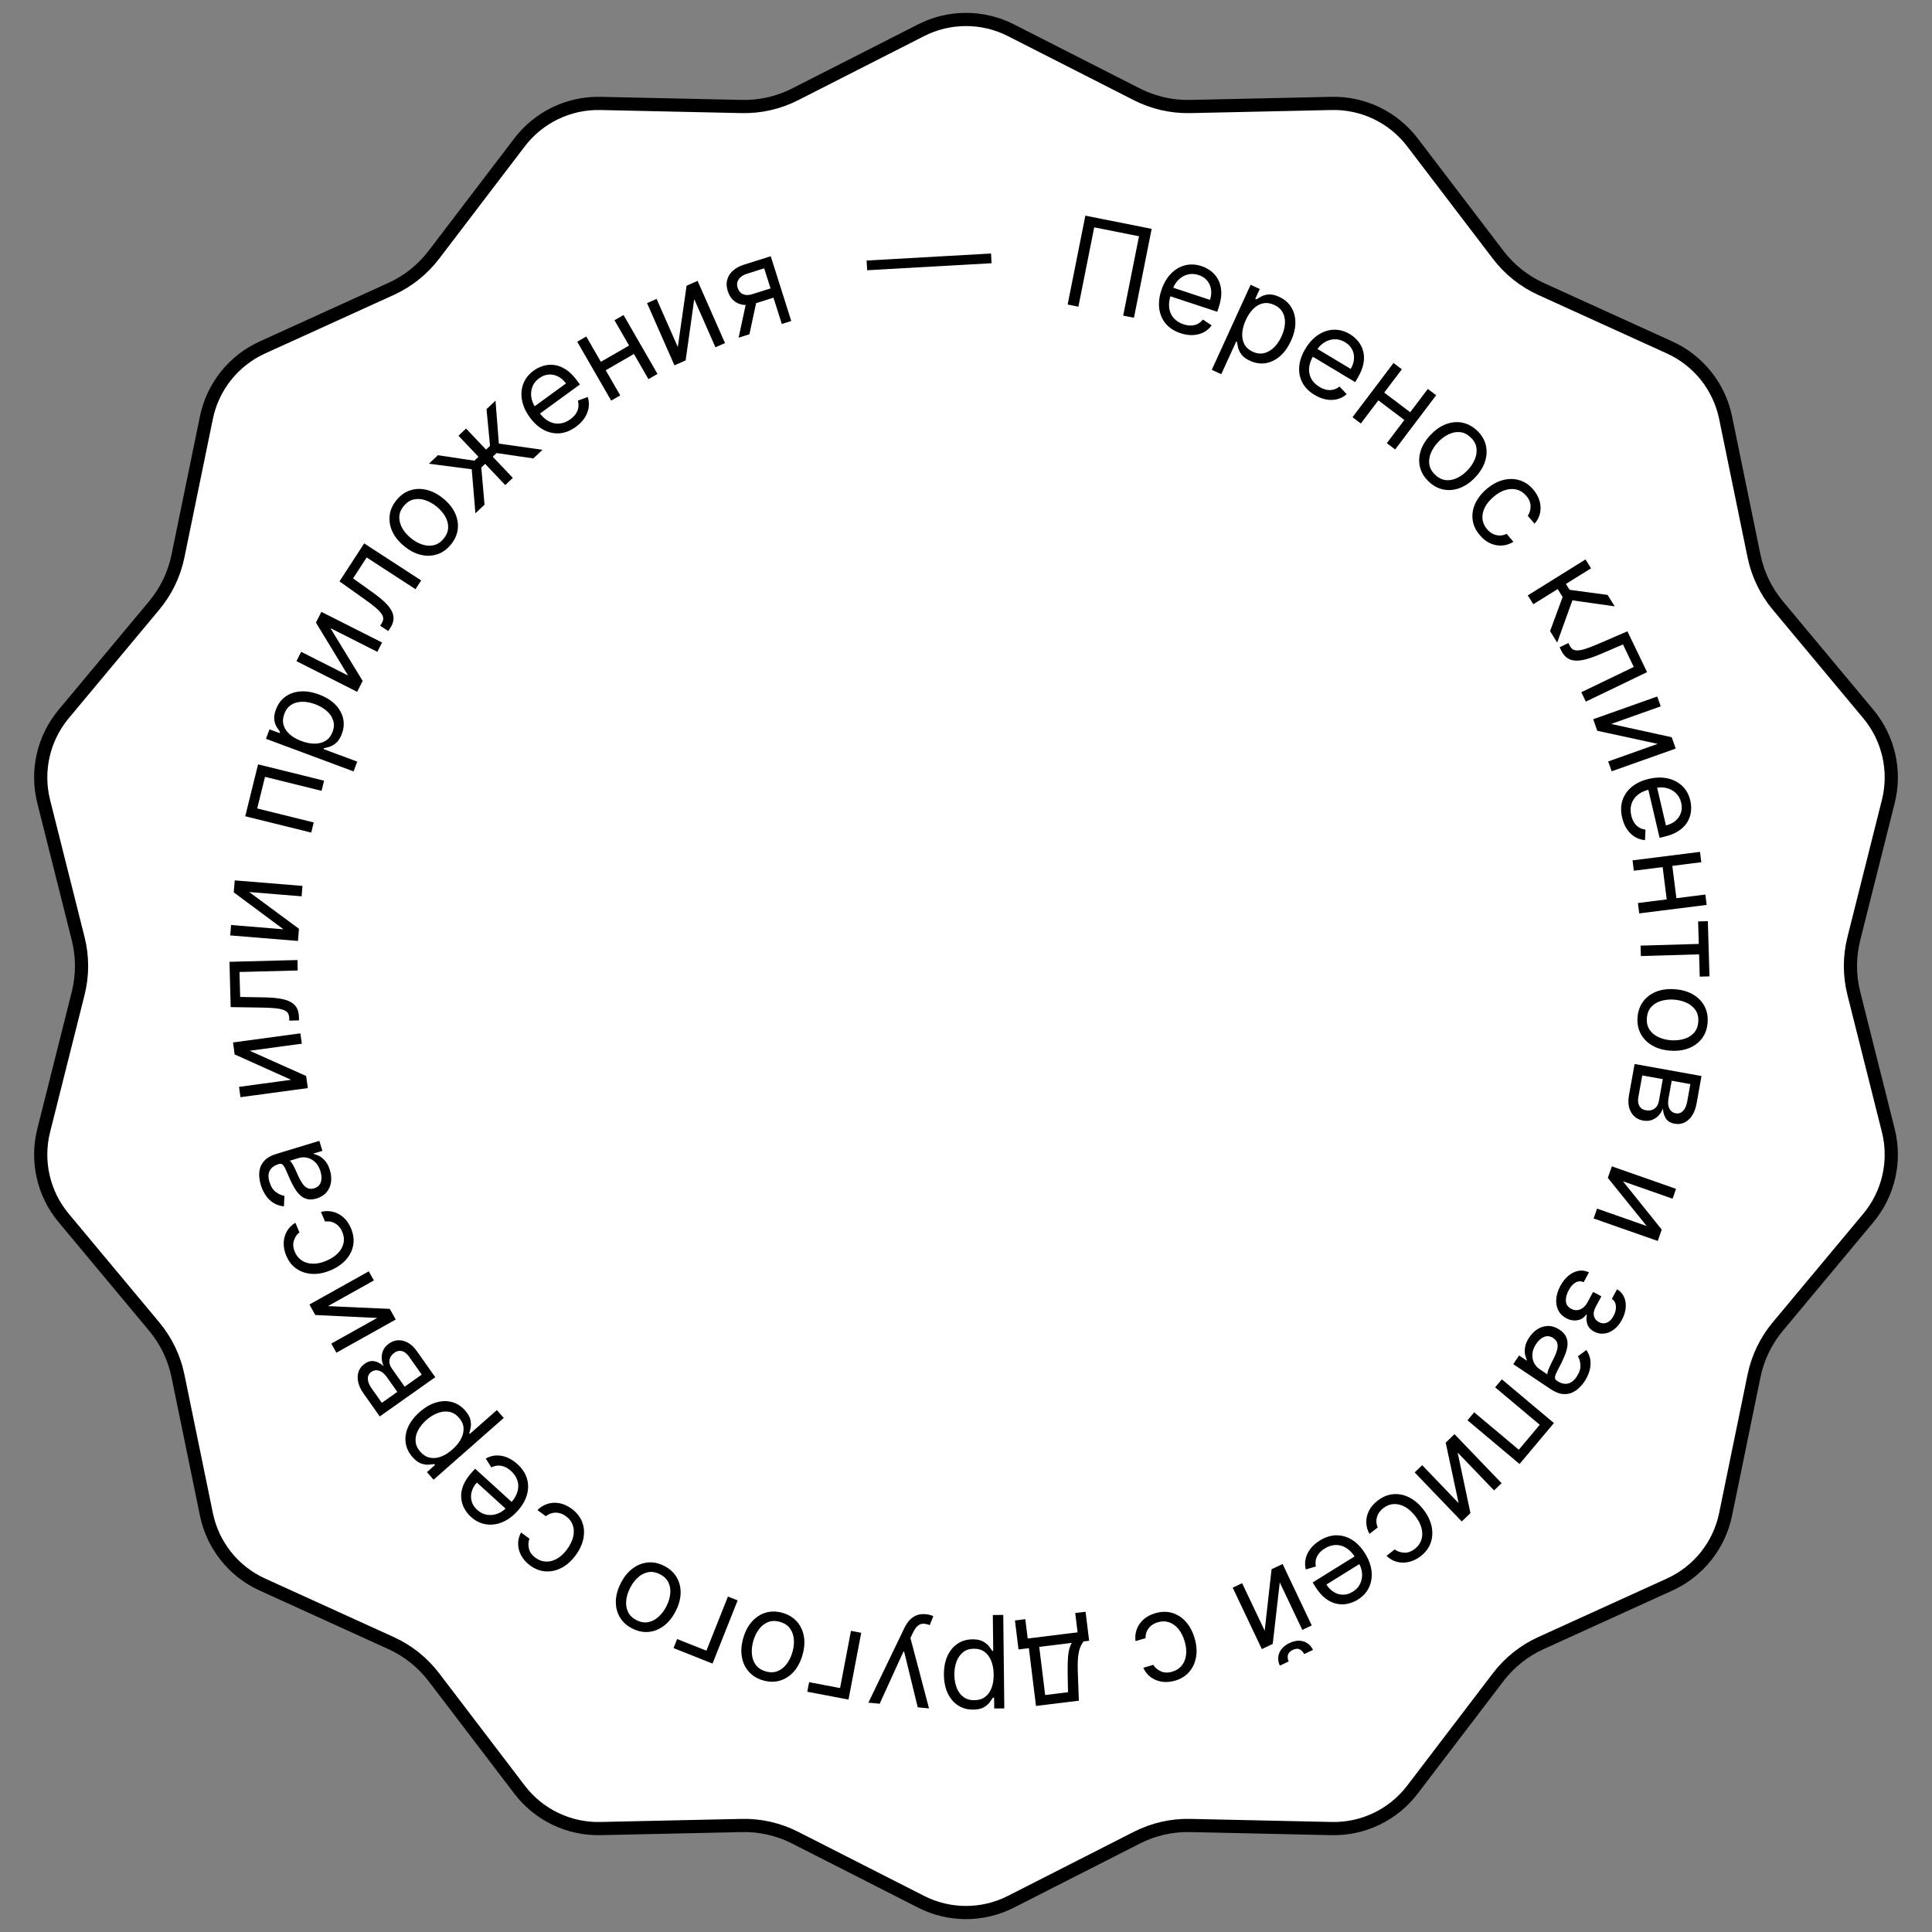
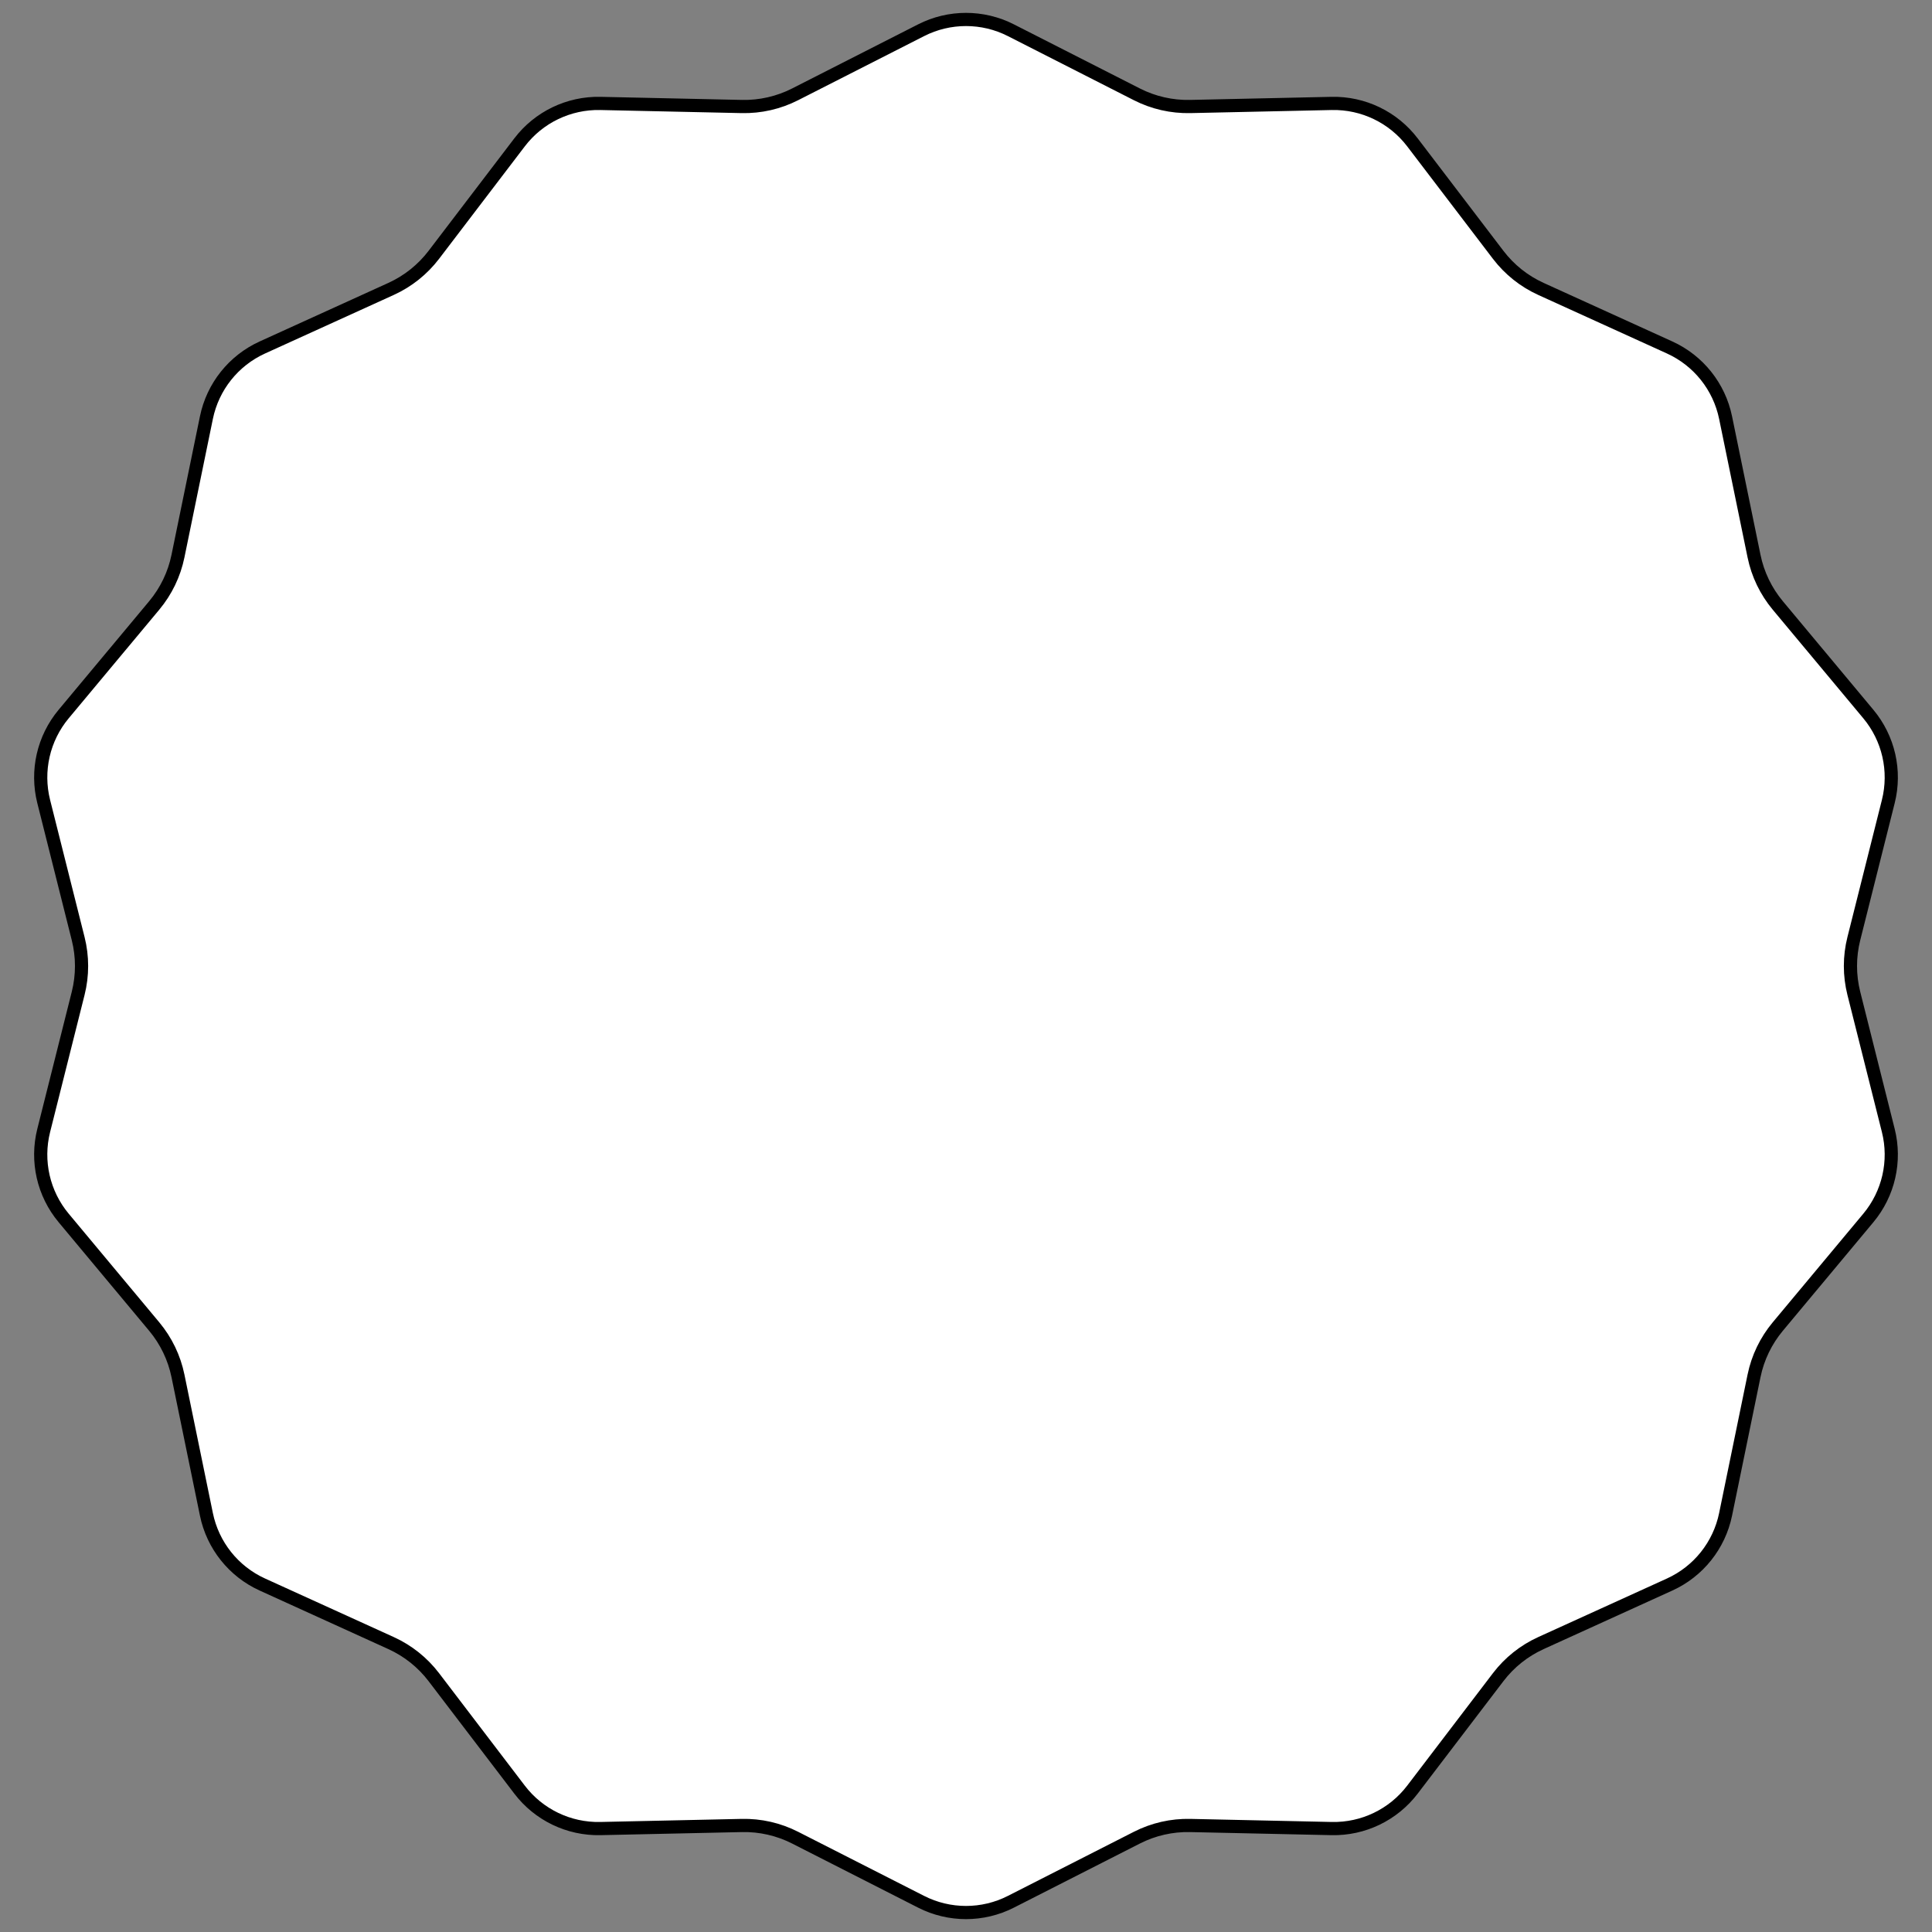
<svg xmlns="http://www.w3.org/2000/svg" width="293" height="293" viewBox="0 0 293 293" fill="none">
  <rect x="0" y="0" width="293" height="293" fill="#808080" stroke="none" />
  <path d="M139.698 4.582C143.972 2.408 149.028 2.408 153.302 4.582L172.421 14.31C174.921 15.581 177.697 16.215 180.501 16.154L201.947 15.685C206.741 15.581 211.297 17.774 214.204 21.588L227.209 38.648C228.909 40.878 231.136 42.653 233.688 43.815L253.215 52.698C257.579 54.684 260.732 58.637 261.696 63.334L266.012 84.347C266.576 87.094 267.812 89.659 269.608 91.814L283.346 108.289C286.417 111.972 287.542 116.901 286.373 121.552L281.144 142.356C280.46 145.076 280.46 147.924 281.144 150.644L286.373 171.448C287.542 176.099 286.417 181.028 283.346 184.711L269.608 201.187C267.812 203.341 266.576 205.906 266.012 208.653L261.696 229.666C260.732 234.363 257.579 238.316 253.215 240.302L233.688 249.186C231.136 250.347 228.909 252.122 227.209 254.353L214.204 271.412C211.297 275.226 206.741 277.419 201.947 277.314L180.501 276.846C177.697 276.784 174.921 277.419 172.421 278.69L153.302 288.418C149.028 290.592 143.972 290.592 139.698 288.418L120.579 278.69C118.079 277.419 115.303 276.784 112.499 276.846L91.053 277.314C86.259 277.419 81.703 275.226 78.796 271.412L65.791 254.353C64.091 252.122 61.864 250.347 59.312 249.186L39.785 240.302C35.42 238.316 32.268 234.363 31.304 229.666L26.988 208.653C26.424 205.906 25.188 203.341 23.392 201.187L9.654 184.711C6.583 181.028 5.458 176.099 6.627 171.448L11.856 150.644C12.54 147.924 12.54 145.076 11.856 142.356L6.627 121.552C5.458 116.901 6.583 111.972 9.654 108.289L23.392 91.814C25.188 89.659 26.424 87.094 26.988 84.347L31.304 63.334C32.268 58.637 35.42 54.684 39.785 52.698L59.312 43.815C61.864 42.653 64.091 40.878 65.791 38.648L78.796 21.588C81.703 17.774 86.259 15.581 91.053 15.685L112.499 16.154C115.303 16.215 118.079 15.581 120.579 14.31L139.698 4.582Z" fill="white" stroke="black" stroke-width="2" />
-   <path d="M174.658 34.709L171.971 48.189L170.339 47.864L172.737 35.831L165.945 34.477L163.546 46.509L161.914 46.184L164.601 32.704L174.658 34.709ZM179.036 50.532C178.093 50.22 177.348 49.743 176.801 49.101C176.26 48.456 175.929 47.697 175.808 46.822C175.692 45.946 175.8 45.006 176.131 44.003C176.462 43 176.937 42.177 177.555 41.533C178.178 40.886 178.89 40.456 179.691 40.245C180.496 40.03 181.341 40.069 182.225 40.361C182.735 40.529 183.21 40.78 183.651 41.114C184.092 41.449 184.454 41.874 184.735 42.391C185.018 42.904 185.178 43.513 185.214 44.217C185.249 44.922 185.117 45.731 184.815 46.644L184.604 47.282L177.059 44.79L177.488 43.49L183.504 45.477C183.687 44.924 183.739 44.395 183.661 43.889C183.588 43.384 183.39 42.939 183.07 42.555C182.753 42.173 182.323 41.892 181.779 41.712C181.18 41.514 180.612 41.492 180.076 41.645C179.546 41.795 179.087 42.067 178.697 42.461C178.308 42.856 178.024 43.323 177.846 43.862L177.559 44.729C177.315 45.468 177.236 46.137 177.321 46.735C177.412 47.331 177.642 47.838 178.013 48.257C178.385 48.672 178.874 48.98 179.482 49.181C179.877 49.311 180.252 49.374 180.607 49.369C180.968 49.361 181.303 49.282 181.611 49.135C181.92 48.982 182.195 48.757 182.434 48.459L183.753 49.347C183.437 49.789 183.037 50.138 182.552 50.393C182.069 50.643 181.528 50.785 180.928 50.817C180.329 50.846 179.699 50.751 179.036 50.532ZM183.775 56.084L189.662 43.19L191.054 43.825L190.374 45.315L190.545 45.393C190.725 45.278 190.966 45.138 191.269 44.971C191.577 44.802 191.954 44.698 192.399 44.66C192.85 44.62 193.381 44.74 193.992 45.019C194.781 45.379 195.387 45.894 195.809 46.564C196.232 47.234 196.446 48.008 196.453 48.887C196.46 49.766 196.239 50.698 195.789 51.683C195.336 52.676 194.774 53.459 194.104 54.034C193.435 54.604 192.71 54.952 191.93 55.078C191.151 55.2 190.371 55.082 189.59 54.725C188.987 54.45 188.551 54.13 188.279 53.766C188.01 53.397 187.836 53.039 187.758 52.694C187.681 52.344 187.629 52.059 187.602 51.84L187.479 51.785L185.216 56.742L183.775 56.084ZM188.938 48.525C188.615 49.233 188.433 49.906 188.394 50.542C188.356 51.174 188.467 51.733 188.726 52.221C188.988 52.704 189.407 53.078 189.985 53.342C190.588 53.617 191.163 53.687 191.711 53.554C192.265 53.418 192.767 53.126 193.218 52.678C193.674 52.227 194.055 51.668 194.36 51C194.661 50.341 194.83 49.7 194.868 49.078C194.912 48.454 194.801 47.894 194.535 47.399C194.276 46.902 193.84 46.514 193.23 46.235C192.644 45.967 192.083 45.891 191.549 46.006C191.016 46.117 190.527 46.391 190.082 46.827C189.639 47.259 189.258 47.825 188.938 48.525ZM199.373 59.897C198.521 59.387 197.899 58.758 197.506 58.011C197.12 57.264 196.963 56.45 197.037 55.57C197.116 54.689 197.427 53.796 197.97 52.89C198.513 51.985 199.156 51.285 199.9 50.792C200.651 50.298 201.439 50.035 202.267 50.004C203.1 49.971 203.916 50.194 204.714 50.673C205.175 50.949 205.583 51.298 205.94 51.721C206.297 52.143 206.557 52.638 206.718 53.204C206.882 53.766 206.904 54.395 206.784 55.09C206.665 55.786 206.358 56.546 205.864 57.371L205.519 57.947L198.702 53.861L199.406 52.687L204.841 55.944C205.14 55.445 205.307 54.94 205.342 54.429C205.381 53.92 205.286 53.444 205.057 52.999C204.832 52.556 204.474 52.188 203.983 51.893C203.441 51.569 202.893 51.422 202.336 51.454C201.786 51.484 201.278 51.649 200.811 51.949C200.345 52.248 199.966 52.642 199.674 53.129L199.204 53.912C198.804 54.58 198.58 55.215 198.532 55.817C198.49 56.418 198.604 56.964 198.873 57.454C199.145 57.94 199.556 58.348 200.104 58.677C200.461 58.891 200.814 59.034 201.161 59.107C201.515 59.178 201.858 59.175 202.191 59.098C202.527 59.017 202.844 58.858 203.143 58.62L204.235 59.775C203.83 60.138 203.363 60.39 202.834 60.532C202.308 60.67 201.749 60.69 201.156 60.59C200.566 60.487 199.972 60.256 199.373 59.897ZM214.168 62.744L213.278 63.922L208.738 60.489L209.629 59.311L214.168 62.744ZM212.6 56.005L206.382 64.227L205.119 63.272L211.337 55.049L212.6 56.005ZM217.804 59.94L211.586 68.162L210.322 67.207L216.54 58.984L217.804 59.94ZM216.689 73.05C216.011 72.412 215.568 71.691 215.361 70.887C215.156 70.086 215.184 69.261 215.443 68.411C215.706 67.564 216.202 66.753 216.932 65.978C217.668 65.196 218.453 64.647 219.285 64.331C220.121 64.018 220.945 63.939 221.756 64.095C222.572 64.254 223.318 64.653 223.995 65.291C224.673 65.929 225.114 66.649 225.318 67.45C225.526 68.254 225.497 69.081 225.231 69.931C224.969 70.784 224.47 71.601 223.734 72.383C223.003 73.158 222.222 73.701 221.389 74.011C220.56 74.323 219.738 74.4 218.923 74.241C218.111 74.085 217.366 73.688 216.689 73.05ZM217.664 72.014C218.179 72.499 218.726 72.766 219.307 72.815C219.888 72.864 220.46 72.749 221.025 72.469C221.59 72.189 222.108 71.799 222.58 71.297C223.053 70.795 223.413 70.253 223.662 69.669C223.91 69.086 223.994 68.504 223.913 67.924C223.832 67.344 223.535 66.811 223.02 66.327C222.505 65.842 221.956 65.577 221.372 65.531C220.788 65.485 220.213 65.604 219.645 65.887C219.078 66.17 218.558 66.562 218.085 67.064C217.613 67.565 217.254 68.106 217.009 68.687C216.763 69.267 216.683 69.846 216.766 70.422C216.85 70.999 217.149 71.53 217.664 72.014ZM224.438 81.179C223.81 80.445 223.442 79.664 223.335 78.837C223.228 78.01 223.357 77.193 223.721 76.387C224.085 75.581 224.659 74.843 225.441 74.174C226.236 73.493 227.064 73.039 227.922 72.811C228.787 72.583 229.617 72.586 230.411 72.819C231.212 73.053 231.915 73.523 232.52 74.231C232.991 74.781 233.313 75.365 233.487 75.982C233.662 76.598 233.686 77.205 233.56 77.801C233.434 78.397 233.155 78.939 232.724 79.426L231.694 78.222C231.973 77.825 232.115 77.35 232.119 76.799C232.131 76.247 231.909 75.706 231.456 75.176C231.054 74.707 230.58 74.4 230.033 74.256C229.492 74.112 228.916 74.131 228.305 74.312C227.701 74.493 227.103 74.837 226.511 75.343C225.906 75.861 225.46 76.406 225.174 76.981C224.891 77.559 224.775 78.129 224.827 78.691C224.881 79.257 225.112 79.778 225.519 80.254C225.787 80.567 226.084 80.804 226.411 80.966C226.738 81.128 227.079 81.21 227.434 81.213C227.789 81.215 228.142 81.131 228.491 80.962L229.521 82.165C229 82.493 228.44 82.681 227.84 82.73C227.245 82.778 226.652 82.677 226.059 82.424C225.473 82.172 224.932 81.757 224.438 81.179ZM231.7 90.293L240.452 84.843L241.289 86.188L237.483 88.558L238.036 89.447L243.801 90.222L244.879 91.954L238.463 91.047L236.156 97.449L235.078 95.717L236.982 90.546L236.23 89.338L232.538 91.637L231.7 90.293ZM236.53 98.159L237.861 97.518L238.024 97.857C238.158 98.135 238.324 98.341 238.522 98.474C238.724 98.605 238.992 98.66 239.324 98.639C239.663 98.62 240.096 98.52 240.625 98.34C241.16 98.162 241.824 97.899 242.615 97.553L246.809 95.741L249.791 101.933L240.503 106.407L239.816 104.98L247.773 101.147L246.131 97.737L242.747 99.188C241.97 99.522 241.266 99.777 240.635 99.952C240.01 100.129 239.451 100.207 238.959 100.185C238.469 100.168 238.043 100.036 237.68 99.788C237.318 99.541 237.012 99.159 236.763 98.643L236.53 98.159ZM244.348 109.791L253.524 111.803L254.135 113.524L244.42 116.973L243.89 115.48L251.404 112.812L242.237 110.825L241.617 109.079L251.332 105.63L251.862 107.123L244.348 109.791ZM246.008 124.004C245.782 123.036 245.8 122.152 246.063 121.351C246.332 120.553 246.807 119.874 247.49 119.315C248.178 118.759 249.036 118.361 250.064 118.121C251.092 117.88 252.042 117.856 252.914 118.047C253.791 118.242 254.529 118.626 255.127 119.198C255.73 119.774 256.138 120.515 256.349 121.421C256.472 121.944 256.505 122.481 256.45 123.031C256.395 123.582 256.22 124.112 255.926 124.622C255.636 125.131 255.199 125.584 254.617 125.982C254.035 126.38 253.275 126.689 252.338 126.908L251.685 127.061L249.876 119.322L251.209 119.011L252.651 125.18C253.218 125.048 253.697 124.817 254.088 124.486C254.481 124.16 254.757 123.76 254.917 123.286C255.079 122.816 255.094 122.303 254.964 121.745C254.82 121.131 254.544 120.635 254.134 120.257C253.729 119.883 253.257 119.633 252.717 119.506C252.178 119.38 251.631 119.381 251.078 119.51L250.189 119.718C249.431 119.895 248.819 120.176 248.353 120.561C247.892 120.949 247.579 121.41 247.415 121.945C247.255 122.478 247.248 123.057 247.393 123.68C247.488 124.085 247.63 124.438 247.82 124.738C248.015 125.042 248.256 125.286 248.543 125.472C248.834 125.657 249.169 125.774 249.548 125.823L249.478 127.411C248.936 127.372 248.43 127.212 247.96 126.932C247.494 126.65 247.091 126.262 246.751 125.767C246.414 125.271 246.166 124.683 246.008 124.004ZM254.281 136.59L252.816 136.774L252.105 131.127L253.57 130.943L254.281 136.59ZM258.012 130.763L247.784 132.05L247.586 130.478L257.815 129.191L258.012 130.763ZM258.826 137.236L248.598 138.522L248.4 136.951L258.629 135.664L258.826 137.236ZM257.53 139.742L259.006 139.698L259.252 148.071L257.776 148.114L257.677 144.733L248.848 144.993L248.802 143.41L257.63 143.15L257.53 139.742ZM248.342 154.303C248.408 153.374 248.687 152.576 249.179 151.906C249.67 151.242 250.327 150.741 251.15 150.405C251.972 150.074 252.914 149.946 253.976 150.022C255.047 150.098 255.969 150.359 256.74 150.804C257.511 151.254 258.092 151.843 258.484 152.571C258.876 153.303 259.039 154.133 258.973 155.061C258.906 155.99 258.627 156.786 258.136 157.451C257.644 158.12 256.985 158.62 256.158 158.952C255.331 159.287 254.382 159.417 253.311 159.34C252.249 159.265 251.335 159.002 250.568 158.553C249.802 158.108 249.222 157.519 248.83 156.787C248.438 156.059 248.275 155.231 248.342 154.303ZM249.761 154.404C249.711 155.109 249.85 155.702 250.179 156.183C250.508 156.664 250.959 157.035 251.533 157.296C252.106 157.557 252.737 157.711 253.424 157.761C254.111 157.81 254.76 157.746 255.369 157.57C255.978 157.393 256.482 157.091 256.88 156.661C257.279 156.232 257.503 155.665 257.553 154.96C257.604 154.255 257.462 153.662 257.129 153.18C256.795 152.699 256.339 152.328 255.761 152.067C255.183 151.806 254.551 151.651 253.864 151.601C253.176 151.552 252.53 151.616 251.925 151.793C251.321 151.97 250.821 152.273 250.427 152.702C250.033 153.131 249.811 153.699 249.761 154.404ZM247.898 161.362L258.045 163.187L257.298 167.335C257.102 168.428 256.699 169.251 256.091 169.805C255.482 170.359 254.772 170.563 253.962 170.418C253.345 170.307 252.9 170.038 252.627 169.612C252.358 169.186 252.216 168.676 252.2 168.082C252.08 168.447 251.882 168.787 251.607 169.101C251.332 169.42 250.988 169.662 250.576 169.829C250.169 169.997 249.699 170.033 249.166 169.937C248.646 169.844 248.205 169.628 247.843 169.29C247.481 168.952 247.226 168.515 247.076 167.979C246.927 167.443 246.915 166.832 247.038 166.145L247.898 161.362ZM249.059 163.098L248.465 166.401C248.368 166.939 248.42 167.382 248.621 167.732C248.822 168.082 249.143 168.296 249.583 168.375C250.107 168.47 250.546 168.392 250.9 168.142C251.259 167.893 251.486 167.499 251.583 166.962L252.177 163.659L249.059 163.098ZM253.524 163.902L253.044 166.57C252.969 166.989 252.962 167.358 253.023 167.678C253.088 167.999 253.214 168.258 253.401 168.455C253.592 168.658 253.837 168.786 254.137 168.84C254.564 168.917 254.93 168.798 255.237 168.485C255.548 168.173 255.759 167.704 255.872 167.079L256.352 164.41L253.524 163.902ZM246.131 179.15L252.013 186.474L251.409 188.197L241.68 184.787L242.204 183.292L249.729 185.93L243.838 178.631L244.451 176.882L254.18 180.292L253.656 181.787L246.131 179.15ZM240.975 192.961L240.173 194.45C239.746 194.261 239.335 194.279 238.94 194.503C238.543 194.732 238.197 195.12 237.902 195.667C237.601 196.227 237.458 196.767 237.472 197.288C237.491 197.811 237.758 198.211 238.274 198.489C238.577 198.652 238.882 198.72 239.187 198.691C239.496 198.664 239.787 198.549 240.059 198.345C240.331 198.141 240.567 197.853 240.767 197.483L241.606 195.923L242.859 196.597L242.02 198.157C241.721 198.713 241.626 199.191 241.736 199.59C241.844 199.994 242.087 200.297 242.466 200.501C242.871 200.719 243.274 200.75 243.673 200.594C244.076 200.44 244.42 200.099 244.704 199.571C244.99 199.039 245.108 198.531 245.059 198.047C245.013 197.566 244.809 197.214 244.445 196.993L245.234 195.527C245.714 195.806 246.065 196.188 246.286 196.673C246.512 197.16 246.6 197.705 246.549 198.308C246.503 198.914 246.31 199.531 245.971 200.162C245.628 200.8 245.217 201.293 244.741 201.641C244.265 201.995 243.768 202.198 243.248 202.248C242.73 202.305 242.23 202.204 241.75 201.945C241.237 201.669 240.901 201.303 240.741 200.846C240.58 200.388 240.55 199.907 240.649 199.401L240.554 199.35C240.346 199.681 240.076 199.919 239.743 200.065C239.412 200.217 239.051 200.279 238.659 200.251C238.272 200.226 237.889 200.111 237.511 199.908C236.959 199.611 236.558 199.204 236.307 198.688C236.06 198.174 235.963 197.599 236.017 196.962C236.074 196.327 236.28 195.679 236.637 195.017C236.982 194.374 237.396 193.855 237.879 193.459C238.365 193.066 238.876 192.82 239.411 192.722C239.949 192.63 240.47 192.71 240.975 192.961ZM231.923 202.819C232.286 202.276 232.717 201.852 233.218 201.546C233.722 201.242 234.257 201.091 234.821 201.092C235.39 201.095 235.953 201.283 236.511 201.656C237.002 201.984 237.335 202.347 237.511 202.744C237.69 203.144 237.759 203.564 237.718 204.005C237.676 204.445 237.568 204.89 237.392 205.337C237.218 205.791 237.024 206.235 236.81 206.668C236.528 207.233 236.296 207.689 236.113 208.035C235.932 208.387 235.834 208.666 235.82 208.872C235.804 209.082 235.901 209.258 236.114 209.399L236.158 209.429C236.709 209.797 237.237 209.933 237.744 209.835C238.248 209.741 238.702 209.391 239.108 208.785C239.528 208.157 239.72 207.572 239.683 207.031C239.647 206.489 239.521 206.042 239.305 205.688L240.587 204.737C240.959 205.308 241.165 205.876 241.207 206.442C241.249 207.015 241.18 207.561 241 208.08C240.82 208.606 240.586 209.085 240.298 209.516C240.114 209.792 239.869 210.085 239.563 210.398C239.259 210.716 238.894 210.976 238.47 211.176C238.043 211.381 237.552 211.459 236.997 211.411C236.442 211.363 235.825 211.111 235.144 210.656L229.497 206.881L230.378 205.565L231.538 206.341L231.583 206.274C231.457 206.06 231.357 205.778 231.284 205.428C231.212 205.078 231.217 204.68 231.299 204.235C231.381 203.789 231.589 203.318 231.923 202.819ZM232.971 203.811C232.623 204.332 232.432 204.839 232.398 205.333C232.361 205.83 232.444 206.278 232.645 206.677C232.845 207.079 233.123 207.4 233.48 207.639L234.685 208.444C234.655 208.344 234.676 208.18 234.747 207.953C234.819 207.732 234.917 207.485 235.04 207.213C235.165 206.946 235.289 206.687 235.414 206.437C235.539 206.192 235.64 205.993 235.716 205.84C235.9 205.468 236.042 205.099 236.14 204.734C236.24 204.376 236.252 204.04 236.177 203.726C236.103 203.418 235.898 203.152 235.563 202.928C235.106 202.622 234.647 202.56 234.186 202.742C233.727 202.93 233.322 203.286 232.971 203.811ZM227.767 209.186L235.663 215.814L230.451 222.024L222.555 215.396L223.573 214.183L230.338 219.861L233.514 216.078L226.749 210.399L227.767 209.186ZM221.06 220.283L223.002 229.474L221.685 230.739L214.544 223.304L215.686 222.206L221.21 227.957L219.249 218.784L220.585 217.501L227.726 224.936L226.584 226.033L221.06 220.283ZM208.916 227.59C209.68 226.998 210.477 226.668 211.309 226.601C212.14 226.533 212.95 226.701 213.737 227.103C214.525 227.506 215.235 228.113 215.866 228.927C216.507 229.754 216.922 230.602 217.109 231.471C217.295 232.345 217.252 233.174 216.981 233.956C216.71 234.745 216.206 235.424 215.471 235.995C214.898 236.439 214.3 236.733 213.676 236.878C213.051 237.022 212.444 237.017 211.855 236.863C211.265 236.709 210.738 236.405 210.272 235.951L211.523 234.98C211.907 235.277 212.374 235.441 212.925 235.472C213.475 235.51 214.026 235.315 214.577 234.887C215.065 234.508 215.394 234.049 215.564 233.509C215.734 232.976 215.743 232.4 215.591 231.781C215.439 231.169 215.124 230.555 214.647 229.94C214.159 229.311 213.635 228.84 213.075 228.526C212.511 228.216 211.947 228.073 211.383 228.098C210.815 228.125 210.284 228.33 209.789 228.714C209.463 228.967 209.212 229.252 209.035 229.571C208.857 229.89 208.759 230.227 208.74 230.581C208.72 230.936 208.787 231.292 208.94 231.649L207.688 232.62C207.386 232.085 207.225 231.516 207.205 230.914C207.185 230.318 207.315 229.73 207.595 229.15C207.875 228.576 208.315 228.056 208.916 227.59ZM200.149 233.634C200.993 233.11 201.836 232.844 202.68 232.837C203.522 232.835 204.317 233.068 205.065 233.536C205.812 234.01 206.464 234.695 207.021 235.592C207.578 236.489 207.906 237.381 208.003 238.269C208.1 239.162 207.973 239.984 207.622 240.733C207.27 241.489 206.698 242.113 205.907 242.604C205.451 242.887 204.954 243.09 204.414 243.215C203.875 243.339 203.317 243.343 202.74 243.227C202.165 243.116 201.595 242.848 201.032 242.423C200.468 241.999 199.933 241.378 199.425 240.561L199.071 239.991L205.823 235.799L206.545 236.962L201.162 240.304C201.469 240.798 201.841 241.178 202.28 241.443C202.714 241.71 203.182 241.844 203.682 241.844C204.179 241.847 204.67 241.697 205.157 241.395C205.693 241.062 206.074 240.641 206.3 240.132C206.525 239.629 206.611 239.101 206.558 238.55C206.506 237.998 206.329 237.481 206.03 236.998L205.548 236.222C205.137 235.561 204.675 235.071 204.162 234.753C203.647 234.44 203.109 234.292 202.55 234.307C201.993 234.327 201.443 234.505 200.899 234.842C200.546 235.062 200.257 235.31 200.033 235.585C199.808 235.867 199.654 236.174 199.57 236.505C199.488 236.84 199.485 237.195 199.559 237.57L198.033 238.013C197.896 237.487 197.885 236.956 198.001 236.421C198.118 235.89 198.357 235.383 198.717 234.902C199.078 234.425 199.556 234.002 200.149 233.634ZM194.086 239.981L193.017 249.314L191.368 250.097L186.948 240.783L188.379 240.104L191.797 247.308L192.842 237.986L194.516 237.192L198.935 246.506L197.504 247.185L194.086 239.981ZM195.436 251.97L194.102 252.603C193.791 251.948 193.763 251.305 194.019 250.674C194.274 250.043 194.789 249.543 195.566 249.175C196.33 248.812 197.037 248.731 197.687 248.933C198.333 249.136 198.812 249.566 199.123 250.221L197.789 250.853C197.639 250.538 197.421 250.303 197.134 250.146C196.843 249.992 196.485 250.016 196.06 250.217C195.636 250.419 195.389 250.682 195.321 251.007C195.248 251.334 195.286 251.655 195.436 251.97ZM175.2 244.656C176.128 244.386 176.991 244.372 177.789 244.614C178.587 244.857 179.278 245.31 179.863 245.974C180.448 246.638 180.885 247.463 181.173 248.451C181.466 249.456 181.54 250.397 181.395 251.274C181.247 252.156 180.903 252.911 180.364 253.539C179.822 254.173 179.104 254.62 178.21 254.881C177.514 255.084 176.85 255.138 176.216 255.043C175.583 254.948 175.02 254.721 174.528 254.361C174.036 254.001 173.657 253.524 173.391 252.931L174.911 252.487C175.159 252.904 175.533 253.228 176.034 253.46C176.532 253.697 177.116 253.718 177.786 253.522C178.379 253.349 178.854 253.043 179.21 252.603C179.564 252.169 179.783 251.637 179.87 251.006C179.953 250.38 179.885 249.694 179.667 248.946C179.444 248.182 179.13 247.551 178.724 247.054C178.314 246.559 177.842 246.219 177.308 246.034C176.77 245.851 176.2 245.847 175.599 246.022C175.203 246.138 174.865 246.311 174.583 246.542C174.301 246.774 174.086 247.051 173.937 247.374C173.789 247.697 173.72 248.052 173.731 248.441L172.211 248.884C172.126 248.275 172.185 247.687 172.388 247.12C172.588 246.558 172.925 246.059 173.398 245.622C173.869 245.191 174.47 244.869 175.2 244.656ZM164.635 244.435L165.175 248.831L164.323 248.936C164.141 249.179 163.99 249.437 163.87 249.709C163.75 249.98 163.656 250.296 163.588 250.656C163.515 251.021 163.47 251.46 163.452 251.971C163.434 252.487 163.438 253.107 163.464 253.829L163.615 257.922L157.114 258.721L156.036 249.955L154.464 250.148L153.923 245.752L155.495 245.558L155.856 248.489L163.423 247.559L163.063 244.628L164.635 244.435ZM162.538 249.156L157.608 249.762L158.505 257.063L161.969 256.637L161.918 254.019C161.898 252.935 161.92 251.984 161.986 251.164C162.053 250.345 162.236 249.675 162.538 249.156ZM152.151 244.912L152.31 259.086L150.78 259.103L150.762 257.466L150.574 257.468C150.459 257.648 150.301 257.878 150.098 258.158C149.891 258.442 149.594 258.696 149.207 258.919C148.816 259.148 148.285 259.265 147.614 259.273C146.746 259.283 145.978 259.074 145.311 258.648C144.644 258.221 144.121 257.612 143.74 256.82C143.36 256.027 143.164 255.09 143.152 254.007C143.139 252.915 143.314 251.967 143.677 251.162C144.039 250.361 144.547 249.738 145.2 249.292C145.852 248.851 146.608 248.625 147.467 248.616C148.129 248.608 148.661 248.712 149.062 248.927C149.462 249.146 149.772 249.395 149.99 249.675C150.207 249.959 150.376 250.194 150.494 250.381L150.628 250.379L150.567 244.93L152.151 244.912ZM150.695 253.949C150.687 253.171 150.565 252.485 150.33 251.893C150.095 251.305 149.757 250.845 149.314 250.515C148.872 250.189 148.333 250.029 147.698 250.036C147.036 250.044 146.485 250.224 146.046 250.578C145.603 250.937 145.273 251.415 145.056 252.012C144.834 252.614 144.727 253.282 144.736 254.016C144.744 254.741 144.863 255.393 145.093 255.972C145.319 256.556 145.658 257.015 146.109 257.35C146.556 257.69 147.115 257.856 147.786 257.848C148.43 257.841 148.97 257.671 149.404 257.34C149.839 257.013 150.165 256.557 150.382 255.973C150.6 255.393 150.704 254.719 150.695 253.949ZM140.408 244.805C140.675 244.83 140.912 244.875 141.117 244.94C141.322 244.999 141.463 245.053 141.54 245.101L141.007 246.453C140.634 246.319 140.298 246.251 140.002 246.25C139.705 246.249 139.432 246.356 139.183 246.57C138.929 246.78 138.682 247.136 138.441 247.639L138.072 248.414L140.892 259.089L139.181 258.927L137.121 250.481L137.014 250.471L133.408 258.382L131.698 258.22L137.166 246.872C137.412 246.36 137.696 245.944 138.018 245.624C138.341 245.3 138.702 245.071 139.101 244.938C139.496 244.804 139.931 244.76 140.408 244.805ZM122.43 256.561L122.706 255.11L127.401 256.005L129.054 247.329L130.61 247.625L128.68 257.752L122.43 256.561ZM118.685 244.602C119.579 244.861 120.302 245.3 120.854 245.921C121.402 246.54 121.754 247.287 121.912 248.161C122.065 249.034 121.993 249.983 121.698 251.006C121.4 252.037 120.953 252.884 120.356 253.545C119.756 254.206 119.059 254.652 118.265 254.883C117.467 255.114 116.621 255.1 115.727 254.842C114.833 254.584 114.112 254.145 113.565 253.526C113.013 252.905 112.661 252.156 112.509 251.278C112.353 250.4 112.424 249.445 112.722 248.413C113.018 247.39 113.465 246.55 114.064 245.894C114.659 245.237 115.356 244.793 116.154 244.563C116.947 244.331 117.791 244.344 118.685 244.602ZM118.29 245.969C117.611 245.773 117.002 245.786 116.463 246.007C115.924 246.229 115.467 246.593 115.093 247.1C114.718 247.606 114.435 248.19 114.244 248.852C114.053 249.514 113.98 250.162 114.025 250.794C114.071 251.427 114.262 251.983 114.598 252.462C114.935 252.941 115.443 253.279 116.122 253.475C116.801 253.671 117.411 253.656 117.951 253.43C118.492 253.205 118.95 252.836 119.326 252.325C119.701 251.815 119.985 251.228 120.176 250.566C120.367 249.904 120.44 249.259 120.393 248.631C120.346 248.002 120.154 247.451 119.816 246.976C119.478 246.501 118.97 246.166 118.29 245.969ZM102.148 249.942L102.693 248.569L107.134 250.334L110.396 242.126L111.868 242.71L108.061 252.291L102.148 249.942ZM100.734 237.48C101.563 237.905 102.188 238.474 102.612 239.188C103.031 239.901 103.234 240.701 103.222 241.59C103.205 242.476 102.954 243.393 102.469 244.341C101.979 245.297 101.378 246.042 100.667 246.578C99.951 247.111 99.182 247.416 98.359 247.492C97.531 247.566 96.704 247.391 95.875 246.966C95.047 246.542 94.423 245.974 94.004 245.261C93.581 244.547 93.378 243.744 93.397 242.854C93.412 241.962 93.664 241.038 94.153 240.082C94.639 239.134 95.238 238.395 95.952 237.866C96.661 237.335 97.43 237.032 98.257 236.958C99.08 236.882 99.906 237.056 100.734 237.48ZM100.086 238.747C99.456 238.424 98.856 238.321 98.285 238.435C97.713 238.55 97.195 238.82 96.731 239.245C96.266 239.671 95.877 240.191 95.563 240.804C95.249 241.417 95.054 242.039 94.978 242.668C94.901 243.298 94.983 243.88 95.222 244.415C95.461 244.949 95.895 245.378 96.524 245.7C97.153 246.022 97.755 246.124 98.328 246.006C98.902 245.887 99.421 245.613 99.888 245.183C100.354 244.754 100.745 244.232 101.059 243.619C101.373 243.006 101.567 242.386 101.641 241.761C101.715 241.135 101.632 240.557 101.391 240.026C101.15 239.495 100.715 239.069 100.086 238.747ZM86.681 228.805C87.461 229.376 87.998 230.051 88.292 230.832C88.586 231.612 88.648 232.437 88.479 233.305C88.309 234.173 87.921 235.023 87.313 235.853C86.695 236.699 85.994 237.331 85.211 237.75C84.421 238.17 83.613 238.358 82.787 238.313C81.954 238.269 81.162 237.973 80.411 237.423C79.826 236.995 79.378 236.501 79.067 235.941C78.756 235.381 78.593 234.797 78.578 234.187C78.564 233.578 78.711 232.987 79.019 232.414L80.297 233.349C80.118 233.8 80.089 234.294 80.21 234.832C80.326 235.371 80.666 235.847 81.229 236.259C81.727 236.624 82.259 236.813 82.825 236.828C83.385 236.844 83.941 236.693 84.494 236.377C85.04 236.062 85.544 235.59 86.003 234.962C86.474 234.319 86.782 233.685 86.928 233.06C87.071 232.433 87.053 231.852 86.874 231.316C86.691 230.778 86.347 230.323 85.841 229.954C85.509 229.711 85.165 229.548 84.81 229.465C84.454 229.383 84.104 229.381 83.757 229.46C83.411 229.54 83.087 229.702 82.786 229.947L81.507 229.012C81.939 228.574 82.441 228.262 83.015 228.077C83.582 227.893 84.183 227.856 84.817 227.966C85.446 228.076 86.067 228.356 86.681 228.805ZM78.462 222.036C79.197 222.704 79.683 223.443 79.921 224.252C80.153 225.061 80.147 225.89 79.902 226.737C79.651 227.586 79.17 228.4 78.46 229.182C77.75 229.963 76.981 230.522 76.155 230.86C75.322 231.197 74.497 231.3 73.68 231.168C72.856 231.036 72.1 230.657 71.412 230.031C71.014 229.67 70.682 229.247 70.415 228.762C70.148 228.278 69.991 227.742 69.944 227.155C69.894 226.571 69.996 225.95 70.25 225.292C70.504 224.634 70.954 223.949 71.601 223.237L72.053 222.74L77.933 228.086L77.012 229.099L72.323 224.837C71.932 225.267 71.669 225.73 71.534 226.224C71.396 226.715 71.396 227.201 71.533 227.683C71.666 228.161 71.945 228.593 72.369 228.978C72.836 229.402 73.345 229.654 73.897 229.732C74.442 229.81 74.973 229.749 75.489 229.547C76.005 229.345 76.454 229.033 76.837 228.613L77.451 227.938C77.974 227.361 78.319 226.783 78.484 226.202C78.644 225.621 78.639 225.063 78.471 224.53C78.3 223.999 77.978 223.519 77.505 223.089C77.197 222.809 76.879 222.599 76.553 222.459C76.22 222.32 75.883 222.255 75.541 222.265C75.197 222.279 74.854 222.372 74.514 222.547L73.671 221.2C74.139 220.924 74.646 220.769 75.192 220.733C75.736 220.701 76.288 220.792 76.849 221.006C77.408 221.223 77.945 221.566 78.462 222.036ZM76.397 215.039L65.757 224.406L64.746 223.258L65.975 222.175L65.851 222.034C65.64 222.065 65.362 222.095 65.018 222.124C64.667 222.152 64.281 222.093 63.859 221.946C63.431 221.798 62.995 221.472 62.552 220.969C61.978 220.317 61.636 219.599 61.524 218.815C61.412 218.032 61.532 217.237 61.885 216.432C62.237 215.627 62.82 214.867 63.632 214.151C64.452 213.43 65.285 212.944 66.131 212.693C66.975 212.446 67.778 212.424 68.542 212.628C69.302 212.835 69.966 213.261 70.534 213.906C70.971 214.403 71.24 214.873 71.338 215.317C71.433 215.763 71.446 216.161 71.376 216.508C71.303 216.858 71.235 217.139 71.171 217.351L71.259 217.452L75.35 213.85L76.397 215.039ZM68.597 219.831C69.181 219.317 69.622 218.777 69.918 218.213C70.21 217.651 70.337 217.095 70.299 216.544C70.258 215.996 70.028 215.484 69.608 215.007C69.17 214.51 68.674 214.21 68.119 214.109C67.558 214.006 66.981 214.068 66.386 214.293C65.785 214.518 65.21 214.873 64.659 215.358C64.115 215.837 63.698 216.353 63.41 216.905C63.114 217.457 62.987 218.013 63.028 218.574C63.062 219.134 63.301 219.666 63.744 220.169C64.17 220.653 64.65 220.951 65.185 221.065C65.717 221.181 66.275 221.131 66.859 220.914C67.44 220.701 68.019 220.34 68.597 219.831ZM66.01 208.859L57.593 214.811L55.159 211.37C54.519 210.464 54.214 209.599 54.246 208.777C54.278 207.954 54.63 207.305 55.303 206.829C55.814 206.468 56.318 206.339 56.813 206.443C57.305 206.55 57.769 206.806 58.203 207.212C58.027 206.87 57.924 206.491 57.893 206.075C57.859 205.655 57.927 205.24 58.097 204.829C58.263 204.421 58.567 204.061 59.009 203.748C59.44 203.443 59.903 203.28 60.398 203.259C60.893 203.238 61.383 203.363 61.87 203.632C62.357 203.902 62.801 204.322 63.205 204.892L66.01 208.859ZM63.958 208.469L62.021 205.729C61.706 205.283 61.353 205.009 60.963 204.907C60.573 204.804 60.195 204.882 59.83 205.141C59.395 205.448 59.142 205.816 59.072 206.244C58.998 206.674 59.119 207.112 59.434 207.558L61.372 210.298L63.958 208.469ZM60.254 211.088L58.688 208.874C58.443 208.527 58.185 208.263 57.914 208.082C57.64 207.903 57.367 207.811 57.095 207.806C56.816 207.8 56.553 207.885 56.305 208.061C55.95 208.311 55.777 208.656 55.786 209.094C55.79 209.534 55.976 210.014 56.343 210.533L57.908 212.747L60.254 211.088ZM57.205 199.874L47.821 199.43L46.931 197.836L55.929 192.806L56.702 194.189L49.742 198.079L59.112 198.5L60.016 200.117L51.017 205.148L50.245 203.765L57.205 199.874ZM53.222 186.27C53.599 187.16 53.714 188.015 53.566 188.836C53.418 189.657 53.049 190.397 52.458 191.055C51.867 191.714 51.098 192.244 50.151 192.645C49.186 193.054 48.261 193.237 47.373 193.195C46.48 193.151 45.69 192.898 45.003 192.435C44.31 191.971 43.782 191.31 43.419 190.453C43.137 189.786 43.005 189.132 43.026 188.491C43.046 187.851 43.206 187.266 43.506 186.735C43.806 186.205 44.235 185.773 44.794 185.439L45.412 186.897C45.026 187.192 44.748 187.601 44.576 188.126C44.399 188.648 44.447 189.23 44.719 189.873C44.96 190.442 45.319 190.877 45.798 191.18C46.27 191.481 46.825 191.637 47.461 191.649C48.092 191.658 48.766 191.511 49.483 191.208C50.216 190.897 50.806 190.511 51.252 190.05C51.697 189.585 51.979 189.076 52.1 188.524C52.219 187.968 52.157 187.402 51.912 186.825C51.752 186.446 51.54 186.13 51.277 185.877C51.015 185.624 50.714 185.443 50.376 185.333C50.038 185.224 49.677 185.197 49.293 185.253L48.675 183.794C49.27 183.639 49.861 183.63 50.448 183.765C51.029 183.898 51.564 184.174 52.053 184.594C52.536 185.011 52.926 185.57 53.222 186.27ZM50.036 177.468C50.226 178.093 50.28 178.696 50.2 179.277C50.114 179.86 49.893 180.369 49.534 180.805C49.171 181.242 48.669 181.559 48.026 181.754C47.461 181.925 46.969 181.953 46.551 181.837C46.128 181.722 45.759 181.509 45.445 181.198C45.13 180.886 44.856 180.521 44.621 180.101C44.38 179.678 44.161 179.247 43.962 178.807C43.703 178.231 43.497 177.763 43.346 177.402C43.188 177.038 43.035 176.786 42.884 176.644C42.733 176.499 42.535 176.463 42.291 176.537L42.239 176.552C41.605 176.745 41.166 177.068 40.92 177.521C40.673 177.97 40.655 178.544 40.867 179.241C41.087 179.965 41.417 180.484 41.859 180.799C42.3 181.114 42.727 181.3 43.137 181.358L43.06 182.953C42.382 182.878 41.812 182.677 41.348 182.35C40.878 182.02 40.5 181.621 40.212 181.152C39.919 180.679 39.697 180.195 39.547 179.698C39.451 179.382 39.379 179.006 39.331 178.571C39.278 178.134 39.308 177.688 39.422 177.232C39.535 176.772 39.786 176.343 40.175 175.945C40.564 175.546 41.15 175.228 41.933 174.99L48.432 173.017L48.893 174.533L47.557 174.938L47.58 175.015C47.825 175.053 48.106 175.155 48.423 175.32C48.74 175.486 49.045 175.742 49.337 176.088C49.629 176.434 49.862 176.894 50.036 177.468ZM48.605 177.65C48.422 177.051 48.151 176.581 47.791 176.242C47.43 175.898 47.031 175.678 46.595 175.581C46.157 175.48 45.733 175.492 45.322 175.617L43.935 176.038C44.031 176.079 44.145 176.198 44.275 176.397C44.4 176.593 44.529 176.825 44.662 177.094C44.789 177.359 44.91 177.619 45.025 177.874C45.134 178.126 45.224 178.33 45.295 178.486C45.466 178.865 45.661 179.208 45.881 179.515C46.095 179.82 46.347 180.042 46.638 180.183C46.923 180.321 47.258 180.332 47.643 180.215C48.17 180.055 48.509 179.739 48.66 179.268C48.806 178.793 48.788 178.254 48.605 177.65ZM44.154 163.759L35.586 159.907L35.341 158.098L45.557 156.715L45.77 158.285L37.868 159.354L46.432 163.18L46.681 165.015L36.465 166.398L36.252 164.828L44.154 163.759ZM45.349 154.747L43.873 154.786L43.864 154.41C43.855 154.102 43.788 153.846 43.662 153.643C43.532 153.441 43.31 153.281 42.998 153.164C42.682 153.042 42.245 152.955 41.689 152.903C41.128 152.846 40.416 152.813 39.551 152.804L34.984 152.736L34.804 145.865L45.11 145.596L45.151 147.179L36.322 147.41L36.421 151.194L40.102 151.259C40.948 151.273 41.695 151.329 42.342 151.429C42.985 151.524 43.526 151.682 43.966 151.903C44.406 152.12 44.74 152.416 44.969 152.79C45.198 153.165 45.321 153.638 45.335 154.211L45.349 154.747ZM42.992 140.933L35.45 135.333L35.599 133.514L45.873 134.354L45.744 135.933L37.797 135.283L45.341 140.856L45.19 142.702L34.916 141.862L35.045 140.283L42.992 140.933ZM47.201 126.264L37.193 123.789L39.139 115.919L49.147 118.393L48.767 119.931L40.193 117.811L39.007 122.606L47.581 124.726L47.201 126.264ZM53.621 116.988L40.336 112.044L40.87 110.61L42.404 111.181L42.47 111.005C42.343 110.833 42.185 110.603 41.997 110.313C41.806 110.018 41.676 109.649 41.606 109.208C41.534 108.761 41.615 108.223 41.849 107.594C42.152 106.78 42.622 106.139 43.26 105.67C43.897 105.201 44.654 104.931 45.53 104.861C46.406 104.79 47.352 104.944 48.366 105.322C49.389 105.702 50.212 106.207 50.833 106.834C51.45 107.46 51.849 108.157 52.03 108.927C52.208 109.695 52.147 110.481 51.847 111.286C51.616 111.907 51.328 112.366 50.984 112.662C50.635 112.958 50.291 113.157 49.953 113.26C49.609 113.361 49.329 113.433 49.112 113.477L49.066 113.603L54.173 115.504L53.621 116.988ZM45.71 112.382C46.44 112.654 47.123 112.787 47.76 112.78C48.394 112.772 48.944 112.622 49.411 112.328C49.874 112.032 50.217 111.587 50.439 110.991C50.669 110.371 50.699 109.792 50.526 109.255C50.351 108.712 50.023 108.232 49.544 107.815C49.061 107.392 48.476 107.053 47.789 106.797C47.109 106.544 46.458 106.421 45.835 106.428C45.209 106.429 44.659 106.58 44.184 106.88C43.707 107.175 43.351 107.637 43.117 108.266C42.892 108.87 42.856 109.435 43.01 109.96C43.158 110.483 43.467 110.951 43.934 111.363C44.397 111.774 44.989 112.114 45.71 112.382ZM52.791 102.45L47.916 94.42L48.74 92.791L57.94 97.442L57.225 98.856L50.11 95.258L54.997 103.264L54.161 104.917L44.961 100.266L45.675 98.852L52.791 102.45ZM58.884 95.703L57.646 94.898L57.851 94.583C58.02 94.324 58.109 94.076 58.12 93.837C58.127 93.597 58.036 93.339 57.845 93.066C57.653 92.787 57.343 92.467 56.915 92.109C56.485 91.744 55.916 91.313 55.209 90.816L51.486 88.17L55.233 82.409L63.875 88.029L63.011 89.356L55.607 84.541L53.543 87.715L56.539 89.855C57.228 90.346 57.811 90.816 58.288 91.265C58.764 91.707 59.12 92.144 59.357 92.576C59.596 93.004 59.704 93.437 59.681 93.875C59.657 94.314 59.489 94.773 59.177 95.253L58.884 95.703ZM68.391 82.577C67.803 83.299 67.116 83.792 66.329 84.057C65.545 84.319 64.72 84.351 63.853 84.154C62.99 83.953 62.145 83.516 61.319 82.844C60.487 82.166 59.883 81.423 59.507 80.616C59.135 79.805 58.997 78.989 59.094 78.168C59.194 77.343 59.538 76.57 60.125 75.848C60.713 75.126 61.399 74.635 62.183 74.373C62.97 74.108 63.797 74.077 64.664 74.281C65.534 74.481 66.385 74.92 67.218 75.598C68.043 76.271 68.641 77.011 69.01 77.819C69.382 78.624 69.518 79.438 69.418 80.263C69.321 81.084 68.978 81.855 68.391 82.577ZM67.287 81.679C67.734 81.13 67.96 80.565 67.968 79.982C67.975 79.399 67.818 78.837 67.499 78.294C67.179 77.751 66.752 77.262 66.218 76.827C65.683 76.392 65.116 76.071 64.516 75.866C63.916 75.66 63.33 75.618 62.757 75.741C62.185 75.863 61.675 76.198 61.229 76.747C60.782 77.295 60.558 77.862 60.554 78.447C60.55 79.033 60.71 79.599 61.033 80.144C61.356 80.69 61.785 81.18 62.319 81.615C62.854 82.05 63.419 82.369 64.016 82.572C64.612 82.775 65.195 82.814 65.764 82.689C66.333 82.564 66.841 82.227 67.287 81.679ZM72.098 77.847L71.54 71.166L65.05 70.324L66.415 69.032L71.937 69.867L72.561 69.276L69.534 66.079L70.684 64.99L73.711 68.187L74.315 67.615L73.784 62.055L75.148 60.763L75.654 67.272L82.275 68.213L80.891 69.523L75.311 68.706L74.726 69.26L77.772 72.476L76.621 73.565L73.576 70.349L72.991 70.902L73.483 76.537L72.098 77.847ZM87.34 64.73C86.537 65.315 85.715 65.642 84.875 65.712C84.035 65.775 83.225 65.601 82.444 65.19C81.664 64.773 80.963 64.138 80.342 63.284C79.72 62.431 79.328 61.565 79.165 60.687C79.002 59.804 79.069 58.975 79.363 58.201C79.659 57.421 80.182 56.758 80.935 56.209C81.369 55.893 81.85 55.654 82.379 55.49C82.907 55.327 83.463 55.281 84.048 55.354C84.629 55.423 85.217 55.648 85.81 56.029C86.404 56.411 86.984 56.99 87.55 57.768L87.945 58.31L81.522 62.989L80.716 61.882L85.837 58.152C85.495 57.682 85.095 57.331 84.638 57.099C84.185 56.864 83.709 56.766 83.21 56.803C82.715 56.837 82.235 57.023 81.772 57.36C81.262 57.731 80.913 58.179 80.725 58.704C80.538 59.222 80.491 59.754 80.585 60.3C80.678 60.847 80.892 61.35 81.227 61.809L81.764 62.547C82.223 63.176 82.72 63.631 83.255 63.91C83.792 64.183 84.339 64.292 84.895 64.235C85.449 64.175 85.985 63.956 86.502 63.58C86.838 63.335 87.108 63.066 87.311 62.775C87.515 62.477 87.646 62.16 87.705 61.823C87.762 61.483 87.739 61.129 87.637 60.76L89.127 60.206C89.302 60.721 89.352 61.249 89.276 61.791C89.198 62.33 88.998 62.852 88.675 63.359C88.349 63.862 87.904 64.319 87.34 64.73ZM95.731 52.218L96.469 53.497L91.538 56.34L90.8 55.061L95.731 52.218ZM88.913 51.035L94.063 59.967L92.69 60.758L87.541 51.827L88.913 51.035ZM94.565 47.777L99.714 56.708L98.342 57.499L93.193 48.568L94.565 47.777ZM102.793 52.63L104.125 43.331L105.796 42.596L109.951 52.03L108.501 52.669L105.287 45.372L103.98 54.66L102.285 55.406L98.13 45.972L99.579 45.333L102.793 52.63ZM118.567 49.139L115.892 40.693L113.282 41.519C112.693 41.706 112.274 41.989 112.023 42.368C111.772 42.748 111.723 43.177 111.874 43.654C112.023 44.124 112.291 44.445 112.679 44.618C113.071 44.789 113.534 44.79 114.067 44.622L117.241 43.617L117.686 45.024L114.513 46.029C113.847 46.24 113.236 46.304 112.68 46.222C112.124 46.14 111.647 45.923 111.249 45.57C110.849 45.213 110.554 44.734 110.364 44.133C110.172 43.527 110.144 42.963 110.279 42.442C110.414 41.92 110.699 41.462 111.132 41.066C111.57 40.67 112.14 40.36 112.844 40.137L116.888 38.857L120 48.685L118.567 49.139ZM112.015 51.213L113.257 45.441L114.895 44.923L113.653 50.695L112.015 51.213ZM150.296 38.446L150.379 39.92L131.509 40.986L131.426 39.512L150.296 38.446Z" fill="black" />
</svg>